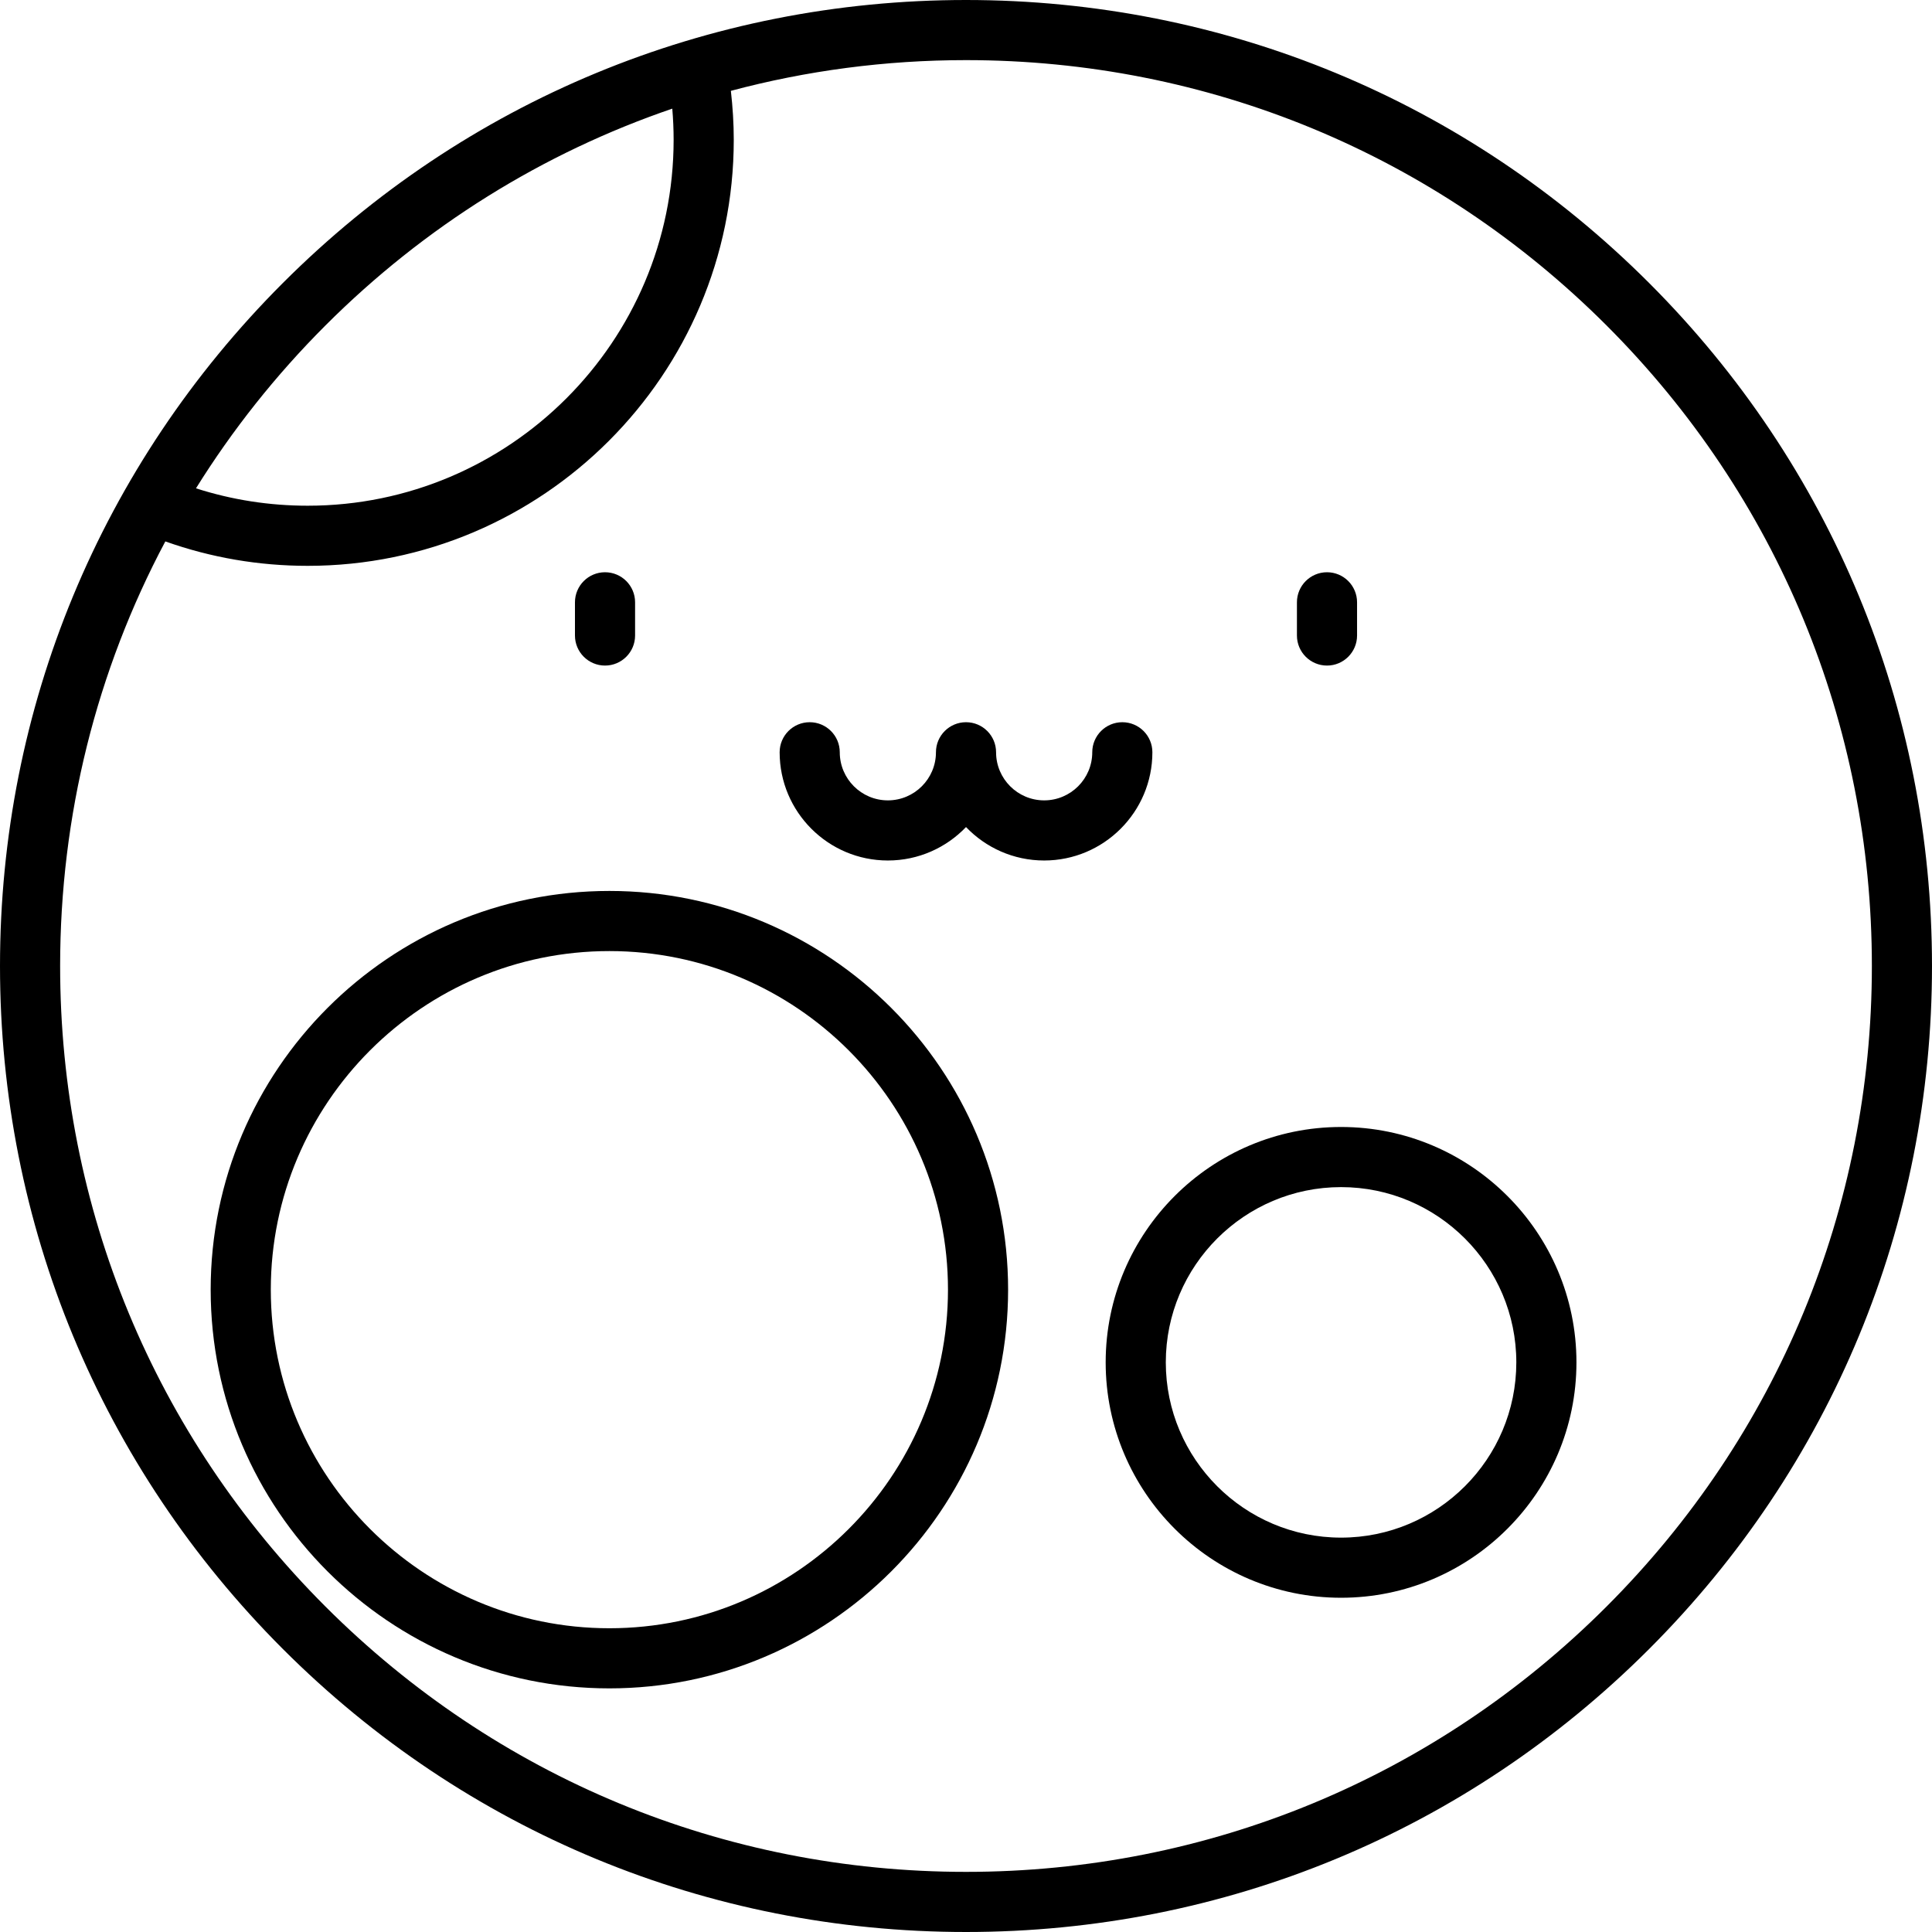
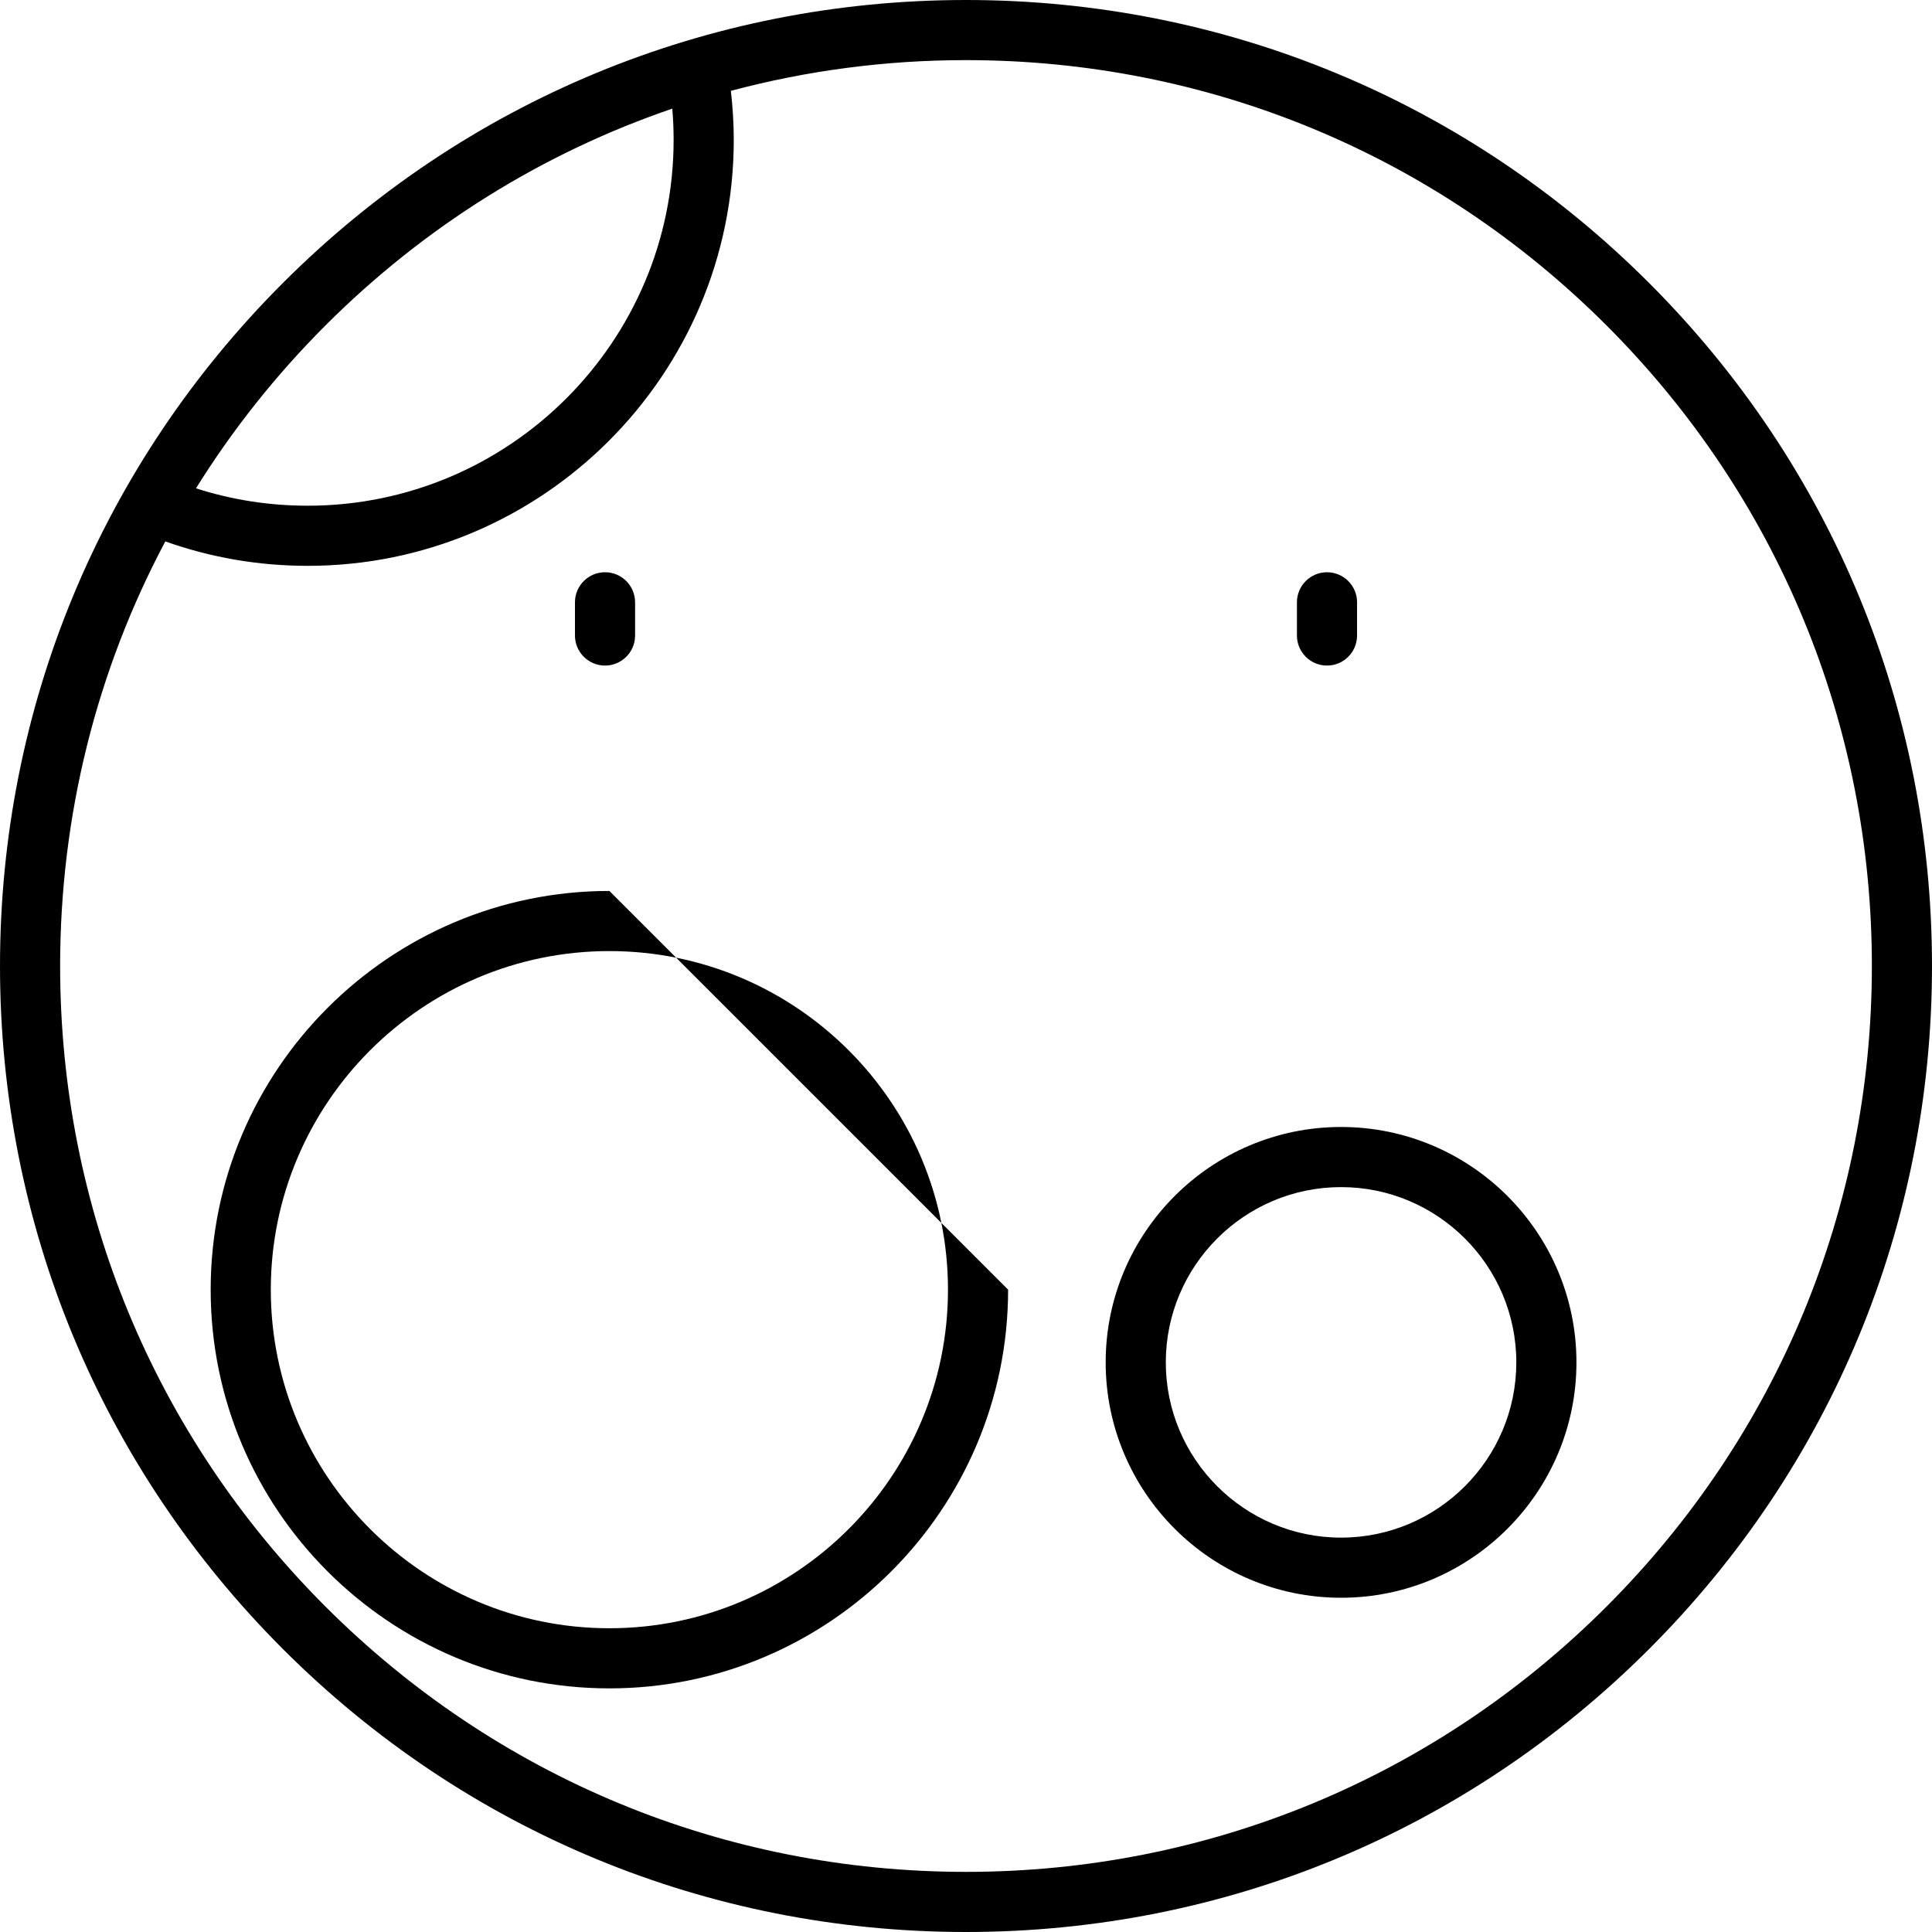
<svg xmlns="http://www.w3.org/2000/svg" version="1.1" id="Layer_1" x="0px" y="0px" viewBox="0 0 512 512" style="enable-background:new 0 0 512 512;" xml:space="preserve">
  <g>
    <g>
      <g>
        <path d="M160.338,176.382c4.401,0,7.967-3.567,7.967-7.967v-8.797c0-4.4-3.566-7.967-7.967-7.967     c-4.401,0-7.967,3.567-7.967,7.967v8.797C152.371,172.814,155.938,176.382,160.338,176.382z" />
        <path d="M351.668,176.382c4.4,0,7.967-3.567,7.967-7.967v-8.797c0-4.4-3.567-7.967-7.967-7.967c-4.401,0-7.967,3.567-7.967,7.967     v8.797C343.701,172.814,347.267,176.382,351.668,176.382z" />
-         <path d="M161.495,236.11c-58.263,0-105.665,47.401-105.665,105.663s47.401,105.663,105.665,105.663     s105.663-47.401,105.663-105.663S219.759,236.11,161.495,236.11z M161.495,431.503c-49.477,0-89.73-40.253-89.73-89.729     c0-49.476,40.253-89.729,89.73-89.729c49.476,0,89.729,40.253,89.729,89.729C251.224,391.25,210.971,431.503,161.495,431.503z" />
-         <path d="M305.394,199.361c0-4.4-3.567-7.967-7.967-7.967c-4.401,0-7.967,3.567-7.967,7.967c0,7.027-5.717,12.745-12.745,12.745     c-7.026,0-12.744-5.717-12.744-12.745c0-4.4-3.566-7.967-7.967-7.967s-7.967,3.567-7.967,7.967     c0,7.027-5.717,12.745-12.744,12.745c-7.027,0-12.745-5.717-12.745-12.745c0-4.4-3.566-7.967-7.967-7.967     c-4.401,0-7.967,3.567-7.967,7.967c0,15.814,12.865,28.68,28.68,28.68c8.133,0,15.487-3.404,20.711-8.861     c5.225,5.458,12.578,8.861,20.711,8.861C292.529,228.041,305.394,215.175,305.394,199.361z" />
+         <path d="M161.495,236.11c-58.263,0-105.665,47.401-105.665,105.663s47.401,105.663,105.665,105.663     s105.663-47.401,105.663-105.663z M161.495,431.503c-49.477,0-89.73-40.253-89.73-89.729     c0-49.476,40.253-89.729,89.73-89.729c49.476,0,89.729,40.253,89.729,89.729C251.224,391.25,210.971,431.503,161.495,431.503z" />
        <path d="M355.395,298.662c-34.397,0-62.381,27.984-62.381,62.38c0,34.396,27.984,62.38,62.381,62.38     c34.396,0,62.38-27.984,62.38-62.38C417.775,326.646,389.79,298.662,355.395,298.662z M355.395,407.487     c-25.611,0-46.446-20.836-46.446-46.445s20.835-46.445,46.446-46.445c25.61,0,46.445,20.835,46.445,46.445     C401.839,386.652,381.004,407.487,355.395,407.487z" />
        <path d="M437.019,74.981C388.667,26.628,324.38,0,256,0S123.333,26.628,74.98,74.981C26.629,123.333,0.001,187.62,0.001,256     s26.628,132.667,74.98,181.019C123.334,485.371,187.62,512,256,512s132.667-26.628,181.019-74.981     c48.352-48.352,74.98-112.639,74.98-181.019S485.371,123.333,437.019,74.981z M86.248,86.248     c26.323-26.323,57.69-45.765,91.914-57.456c0.232,2.744,0.356,5.5,0.356,8.254c0,53.47-43.501,96.973-96.973,96.973     c-10.162,0-20.084-1.551-29.608-4.608C61.575,113.94,73.04,99.456,86.248,86.248z M425.752,425.752     C380.408,471.094,320.123,496.065,256,496.065s-124.408-24.971-169.752-70.313C40.906,380.409,15.935,320.123,15.935,256     c0-39.883,9.665-78.278,27.879-112.519c12.083,4.292,24.743,6.473,37.732,6.473c62.258,0,112.908-50.65,112.908-112.908     c0-4.334-0.275-8.672-0.767-12.972c20.076-5.359,40.98-8.14,62.314-8.14c64.123,0,124.408,24.971,169.752,70.313     c45.342,45.342,70.313,105.628,70.313,169.752S471.094,380.409,425.752,425.752z" />
      </g>
    </g>
  </g>
  <g>
</g>
  <g>
</g>
  <g>
</g>
  <g>
</g>
  <g>
</g>
  <g>
</g>
  <g>
</g>
  <g>
</g>
  <g>
</g>
  <g>
</g>
  <g>
</g>
  <g>
</g>
  <g>
</g>
  <g>
</g>
  <g>
</g>
</svg>